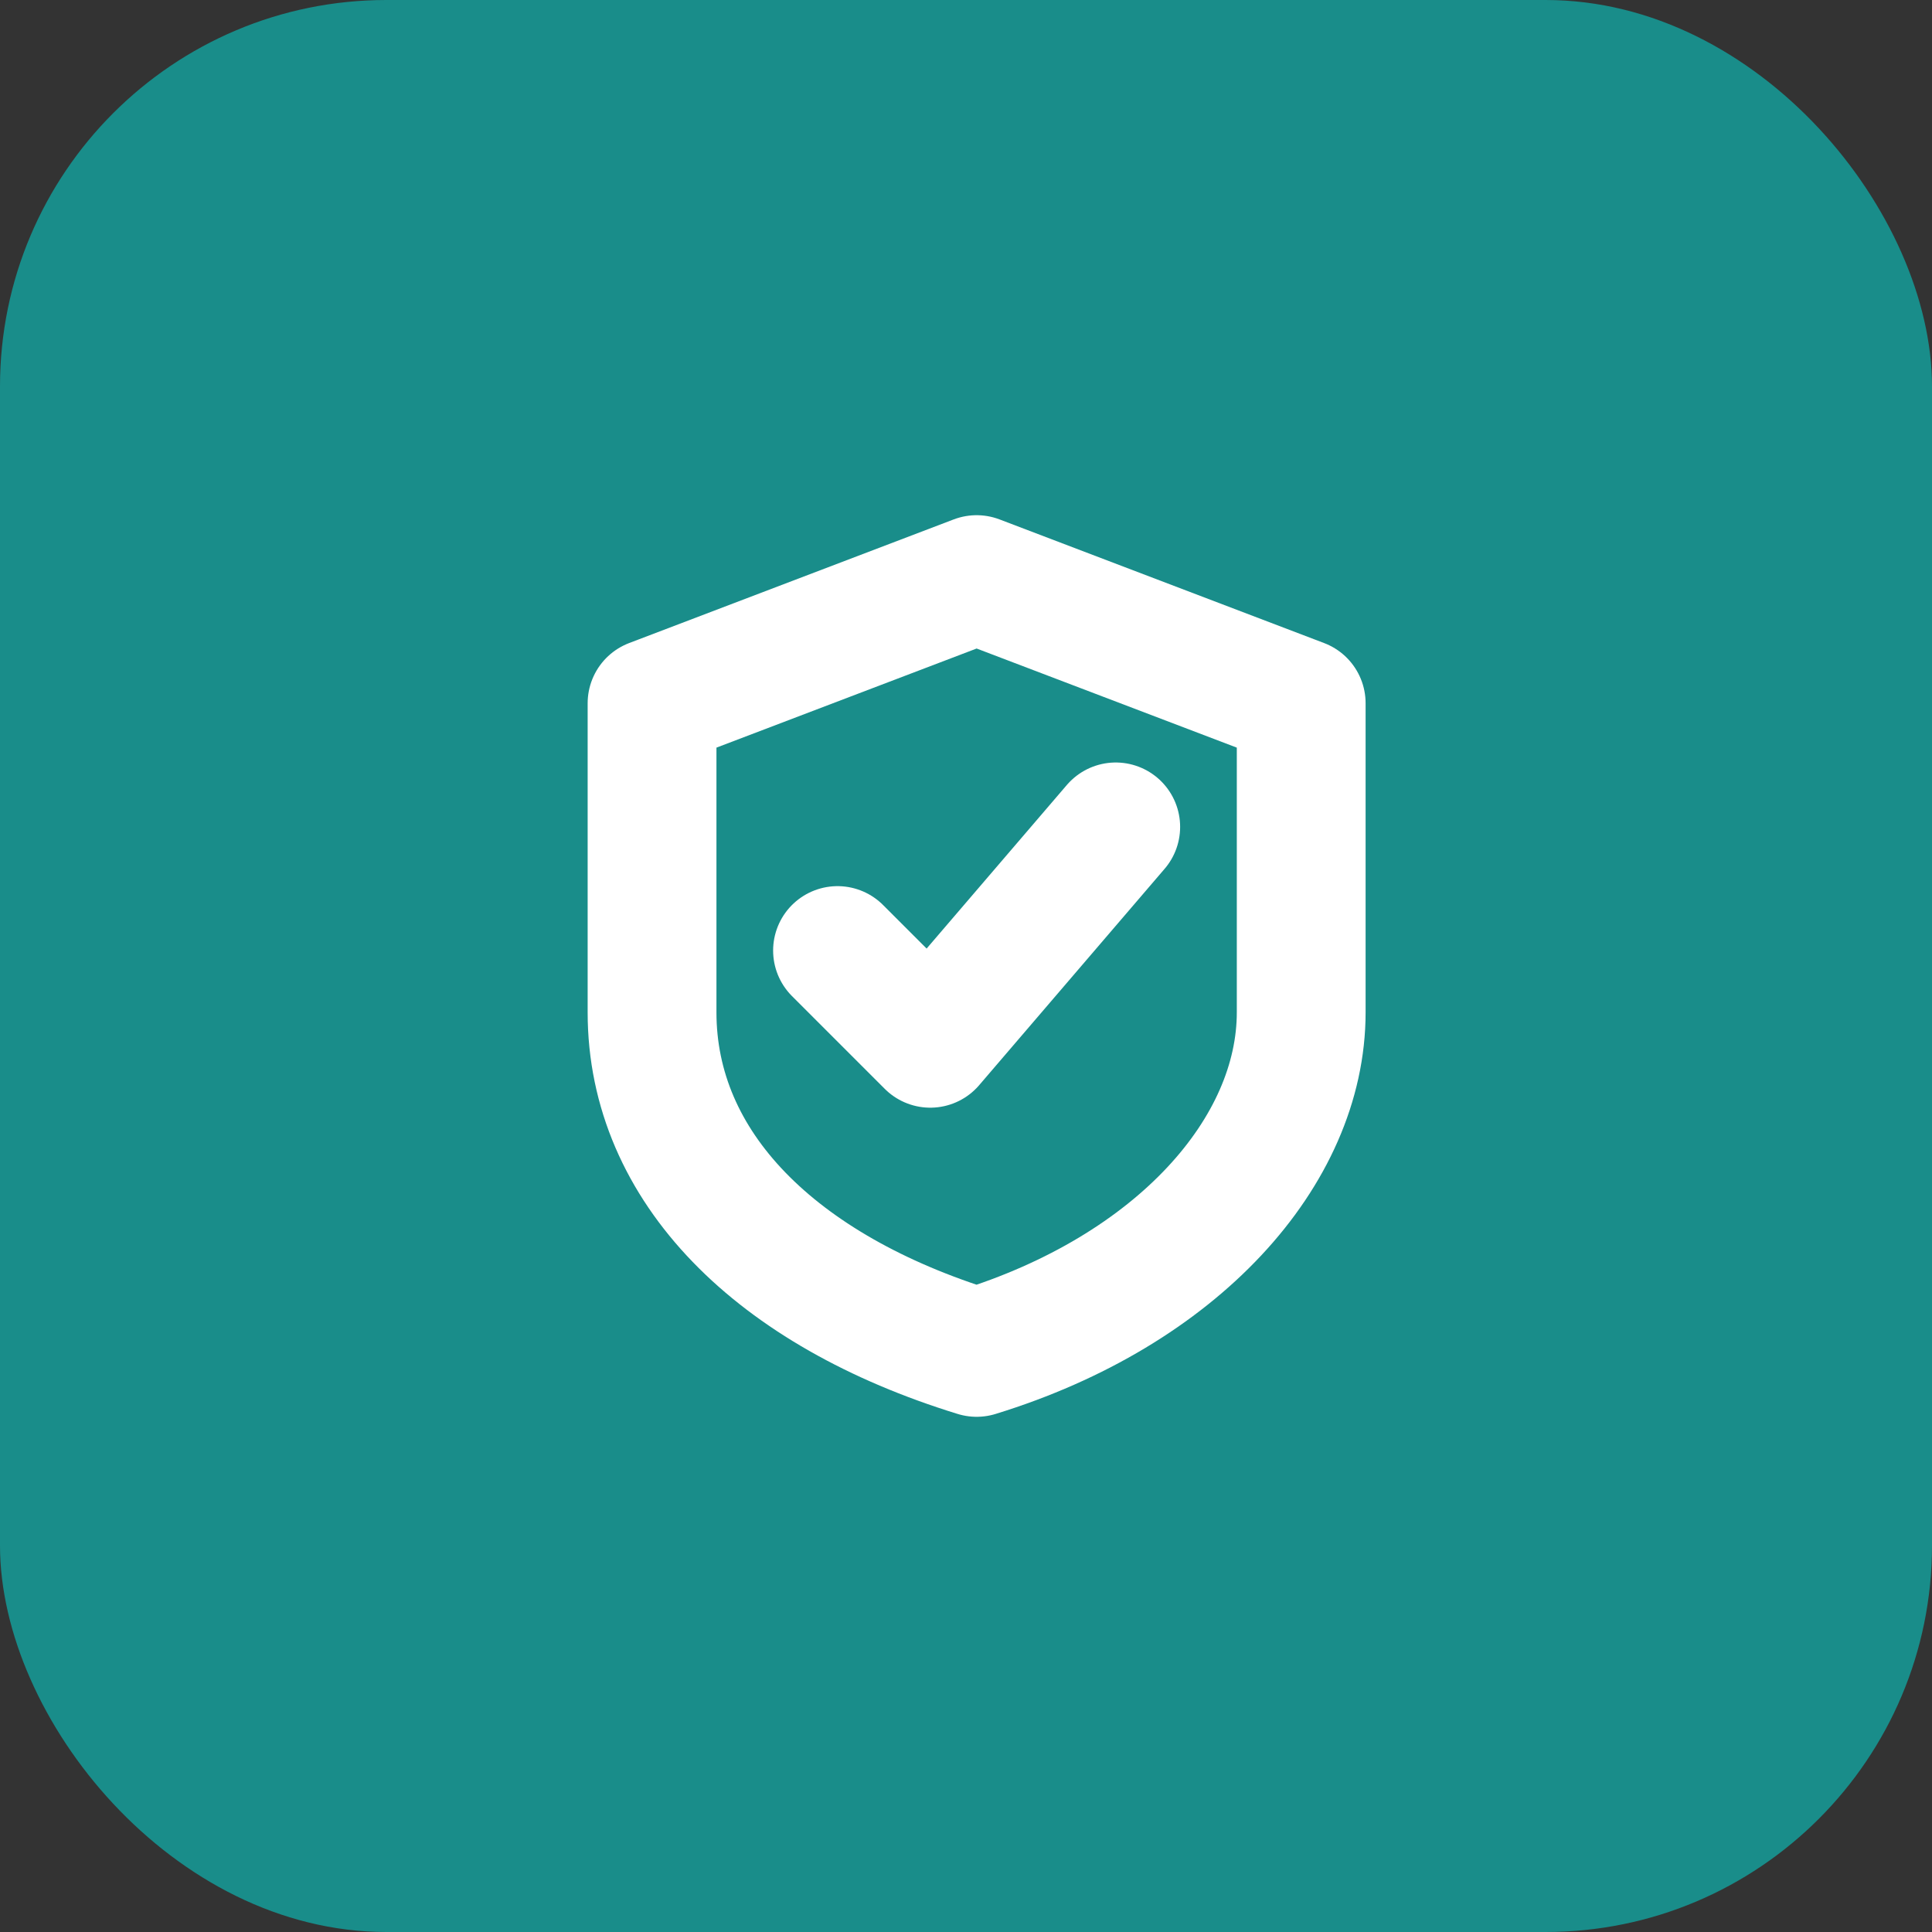
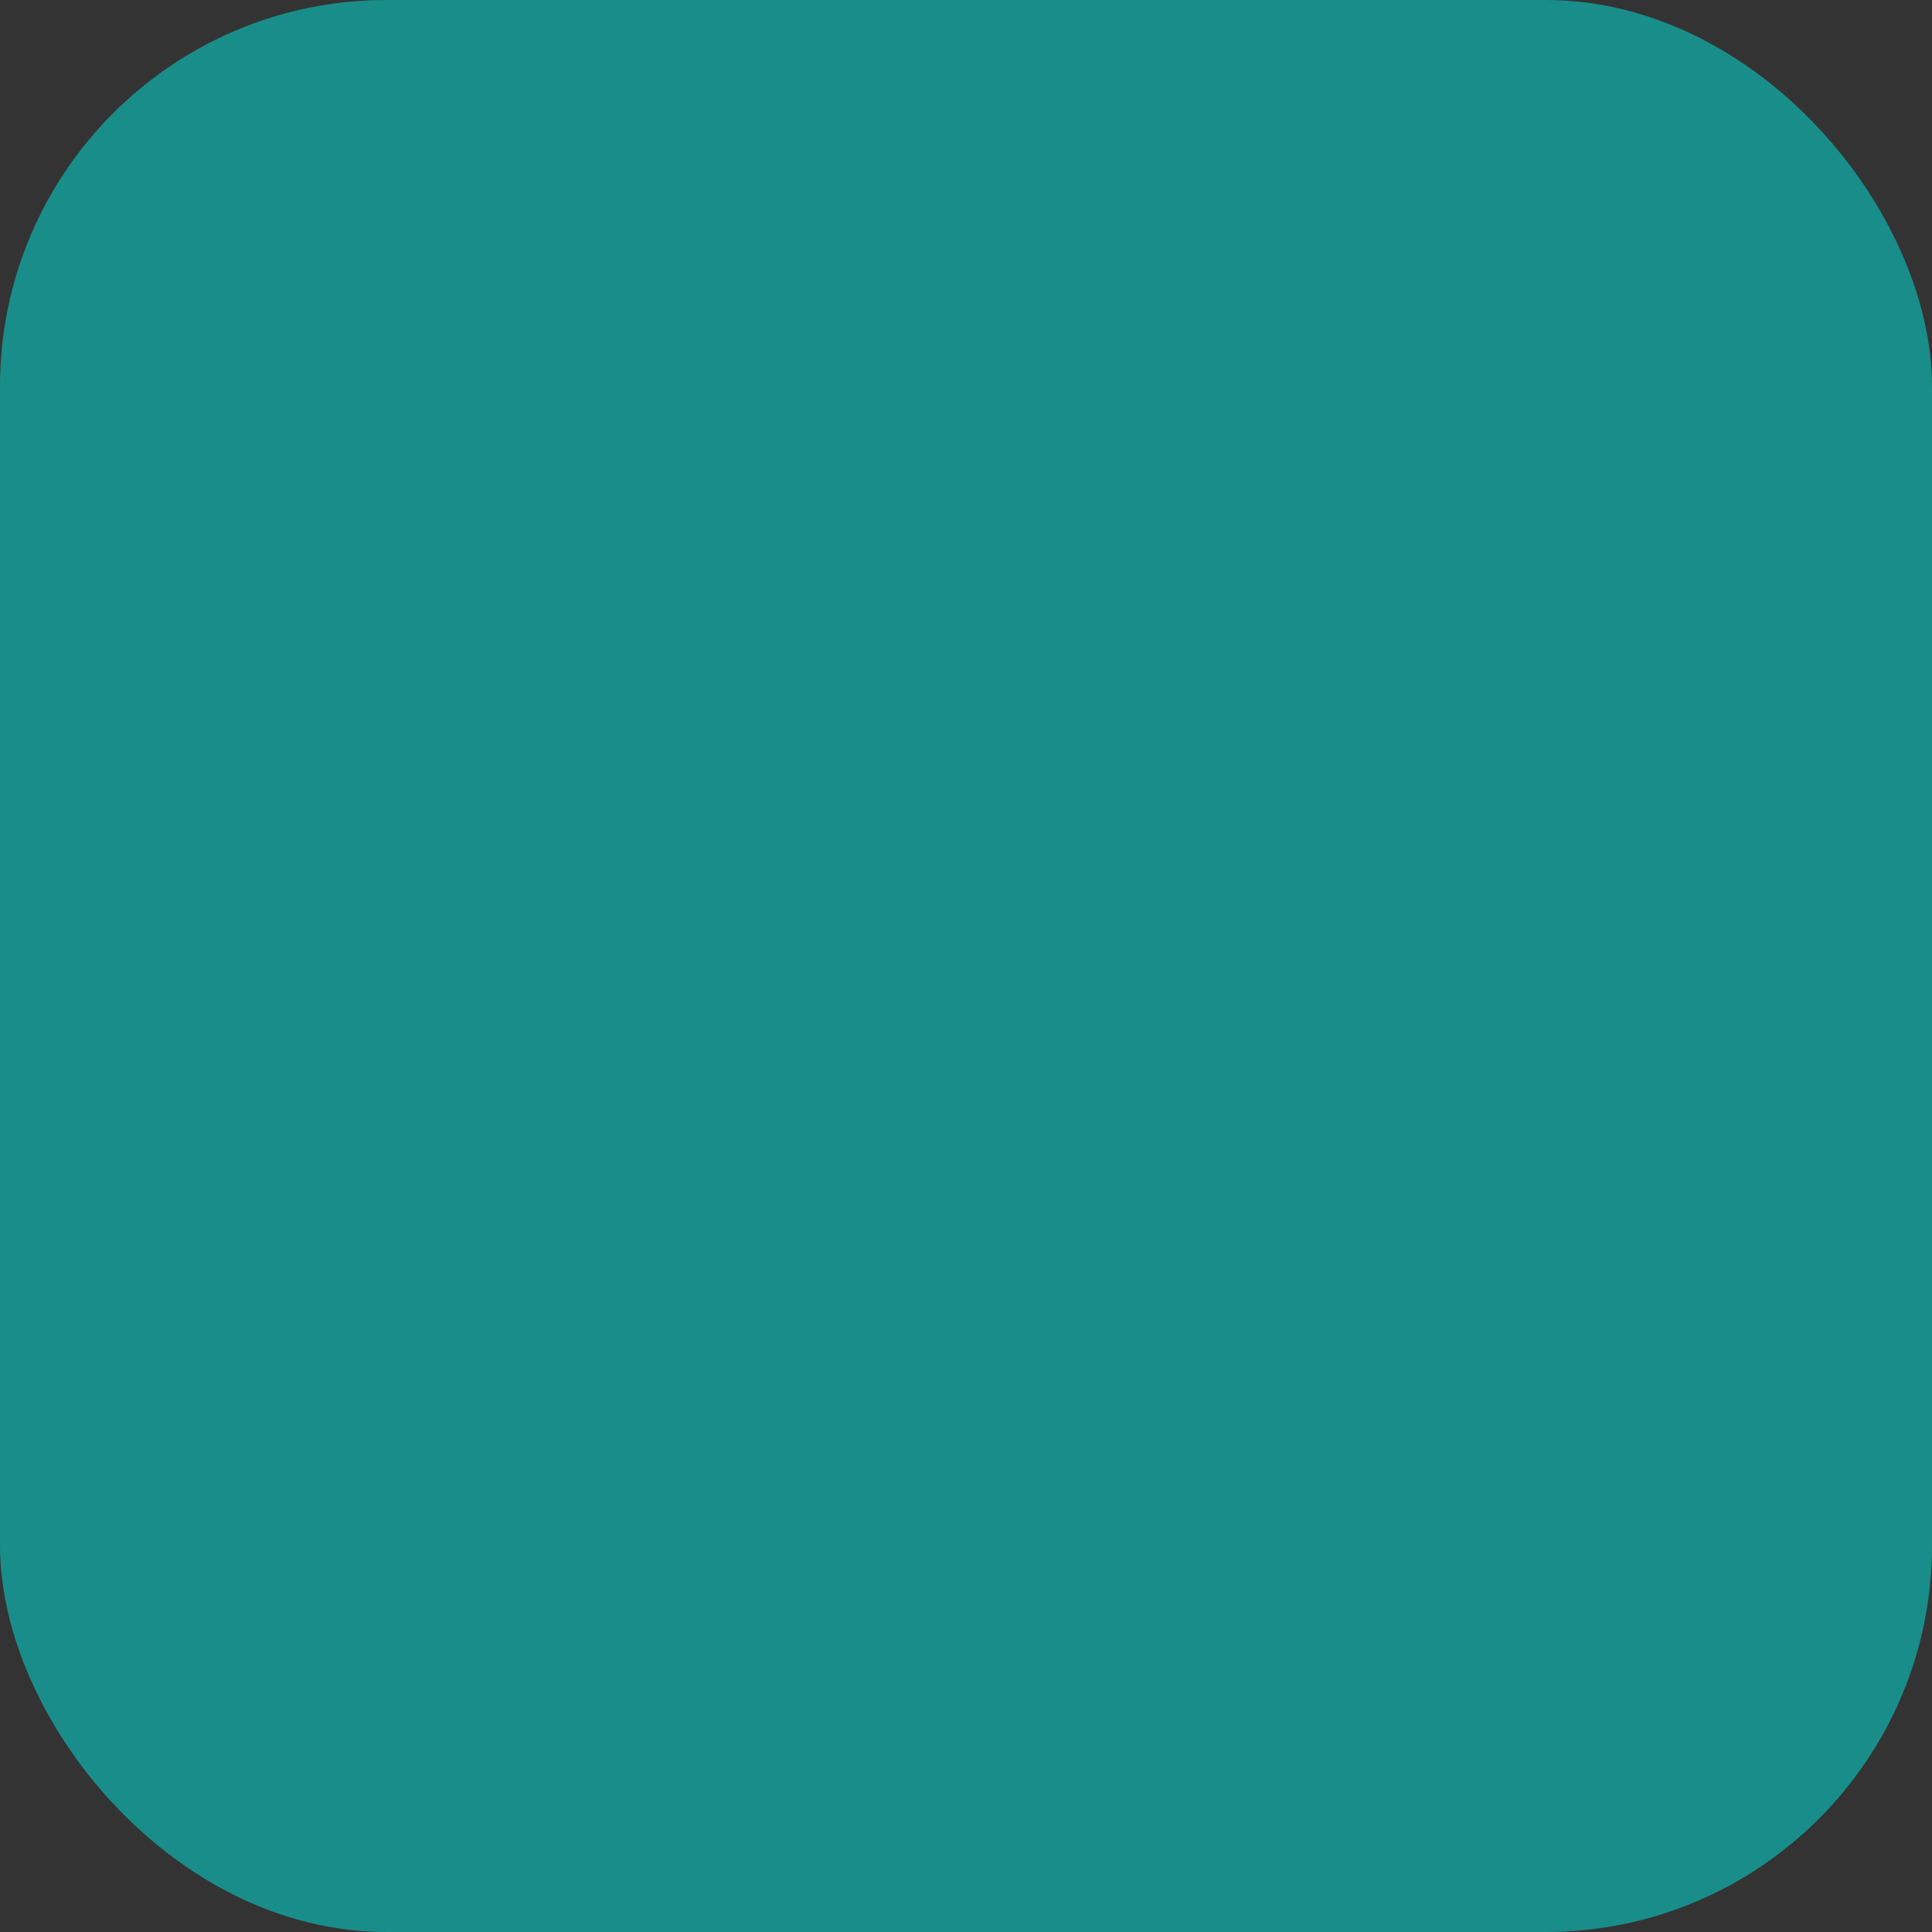
<svg xmlns="http://www.w3.org/2000/svg" width="60" height="60" viewBox="0 0 60 60" fill="none">
  <rect x="0" y="0" width="60" height="60" fill="#333333" stroke="none" />
  <rect width="60" height="60" rx="12" fill="#198D8A" />
-   <path d="M26.01 29.52L28.89 32.4L34.65 25.68M30.33 18L40.41 21.84V31.44C40.41 35.76 36.57 40.08 30.33 42C24.09 40.08 20.25 36.24 20.25 31.44V21.84L30.33 18Z" stroke="white" stroke-width="4" stroke-linecap="round" stroke-linejoin="round" />
</svg>